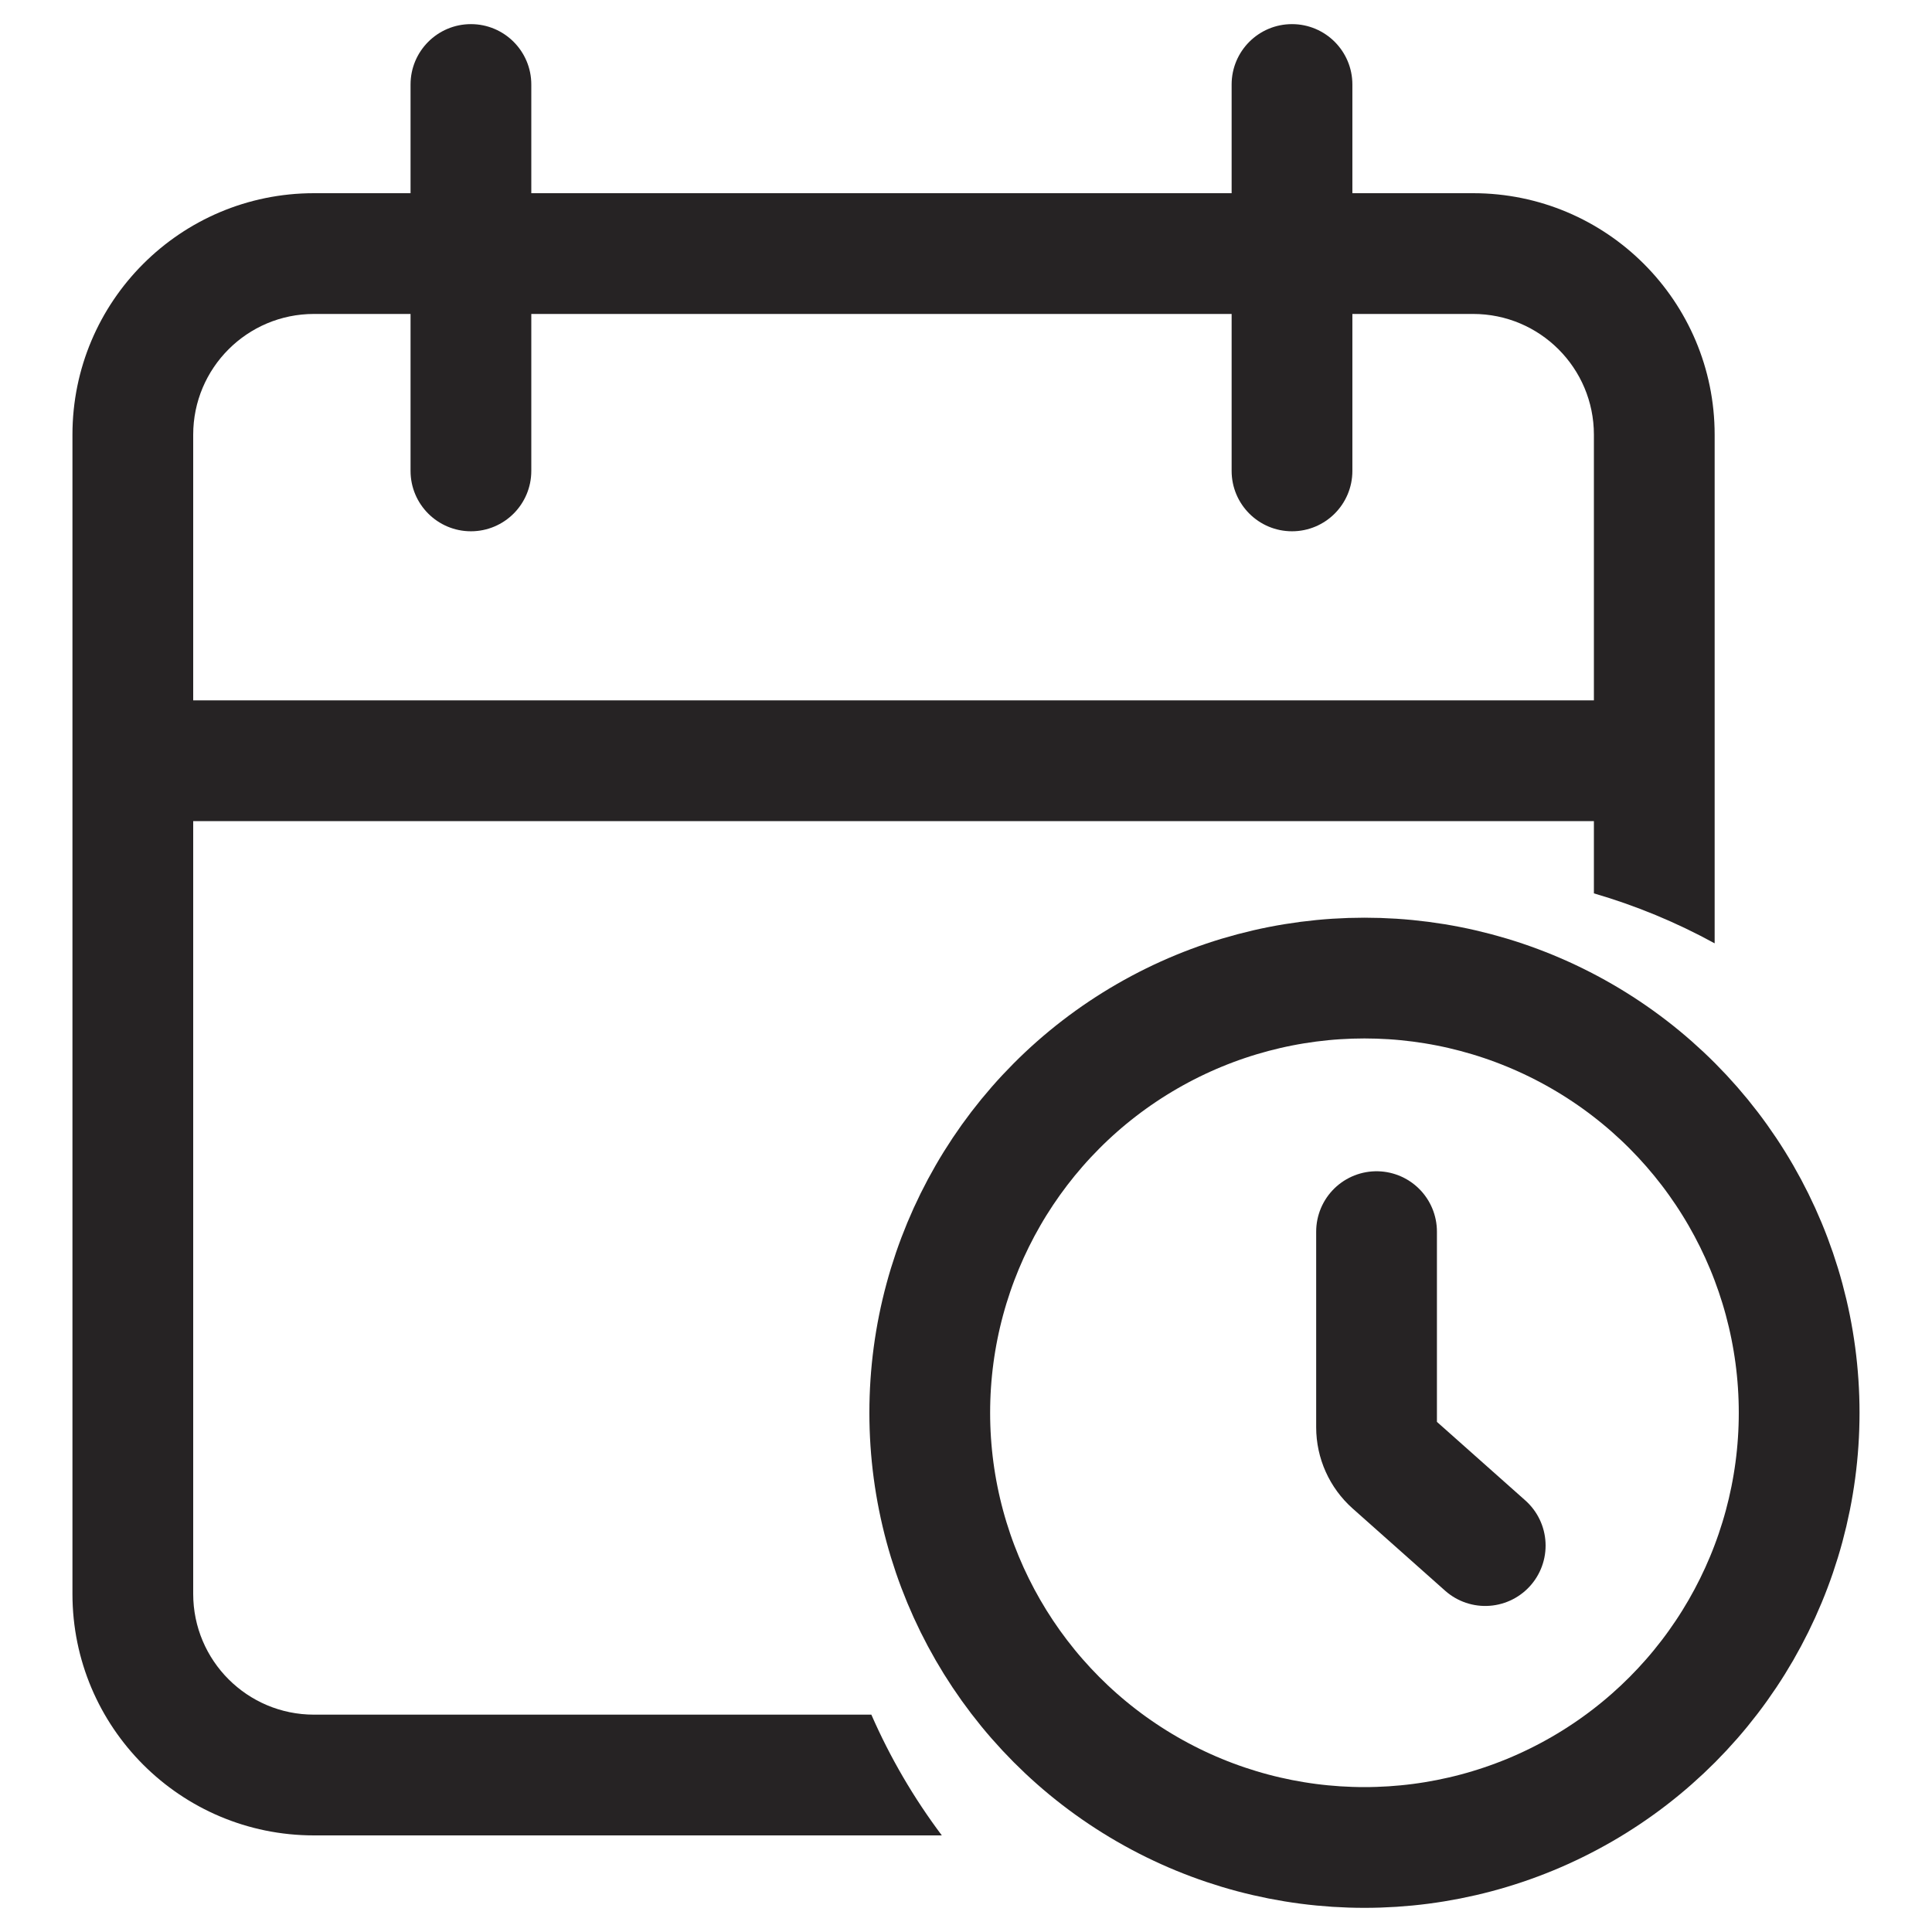
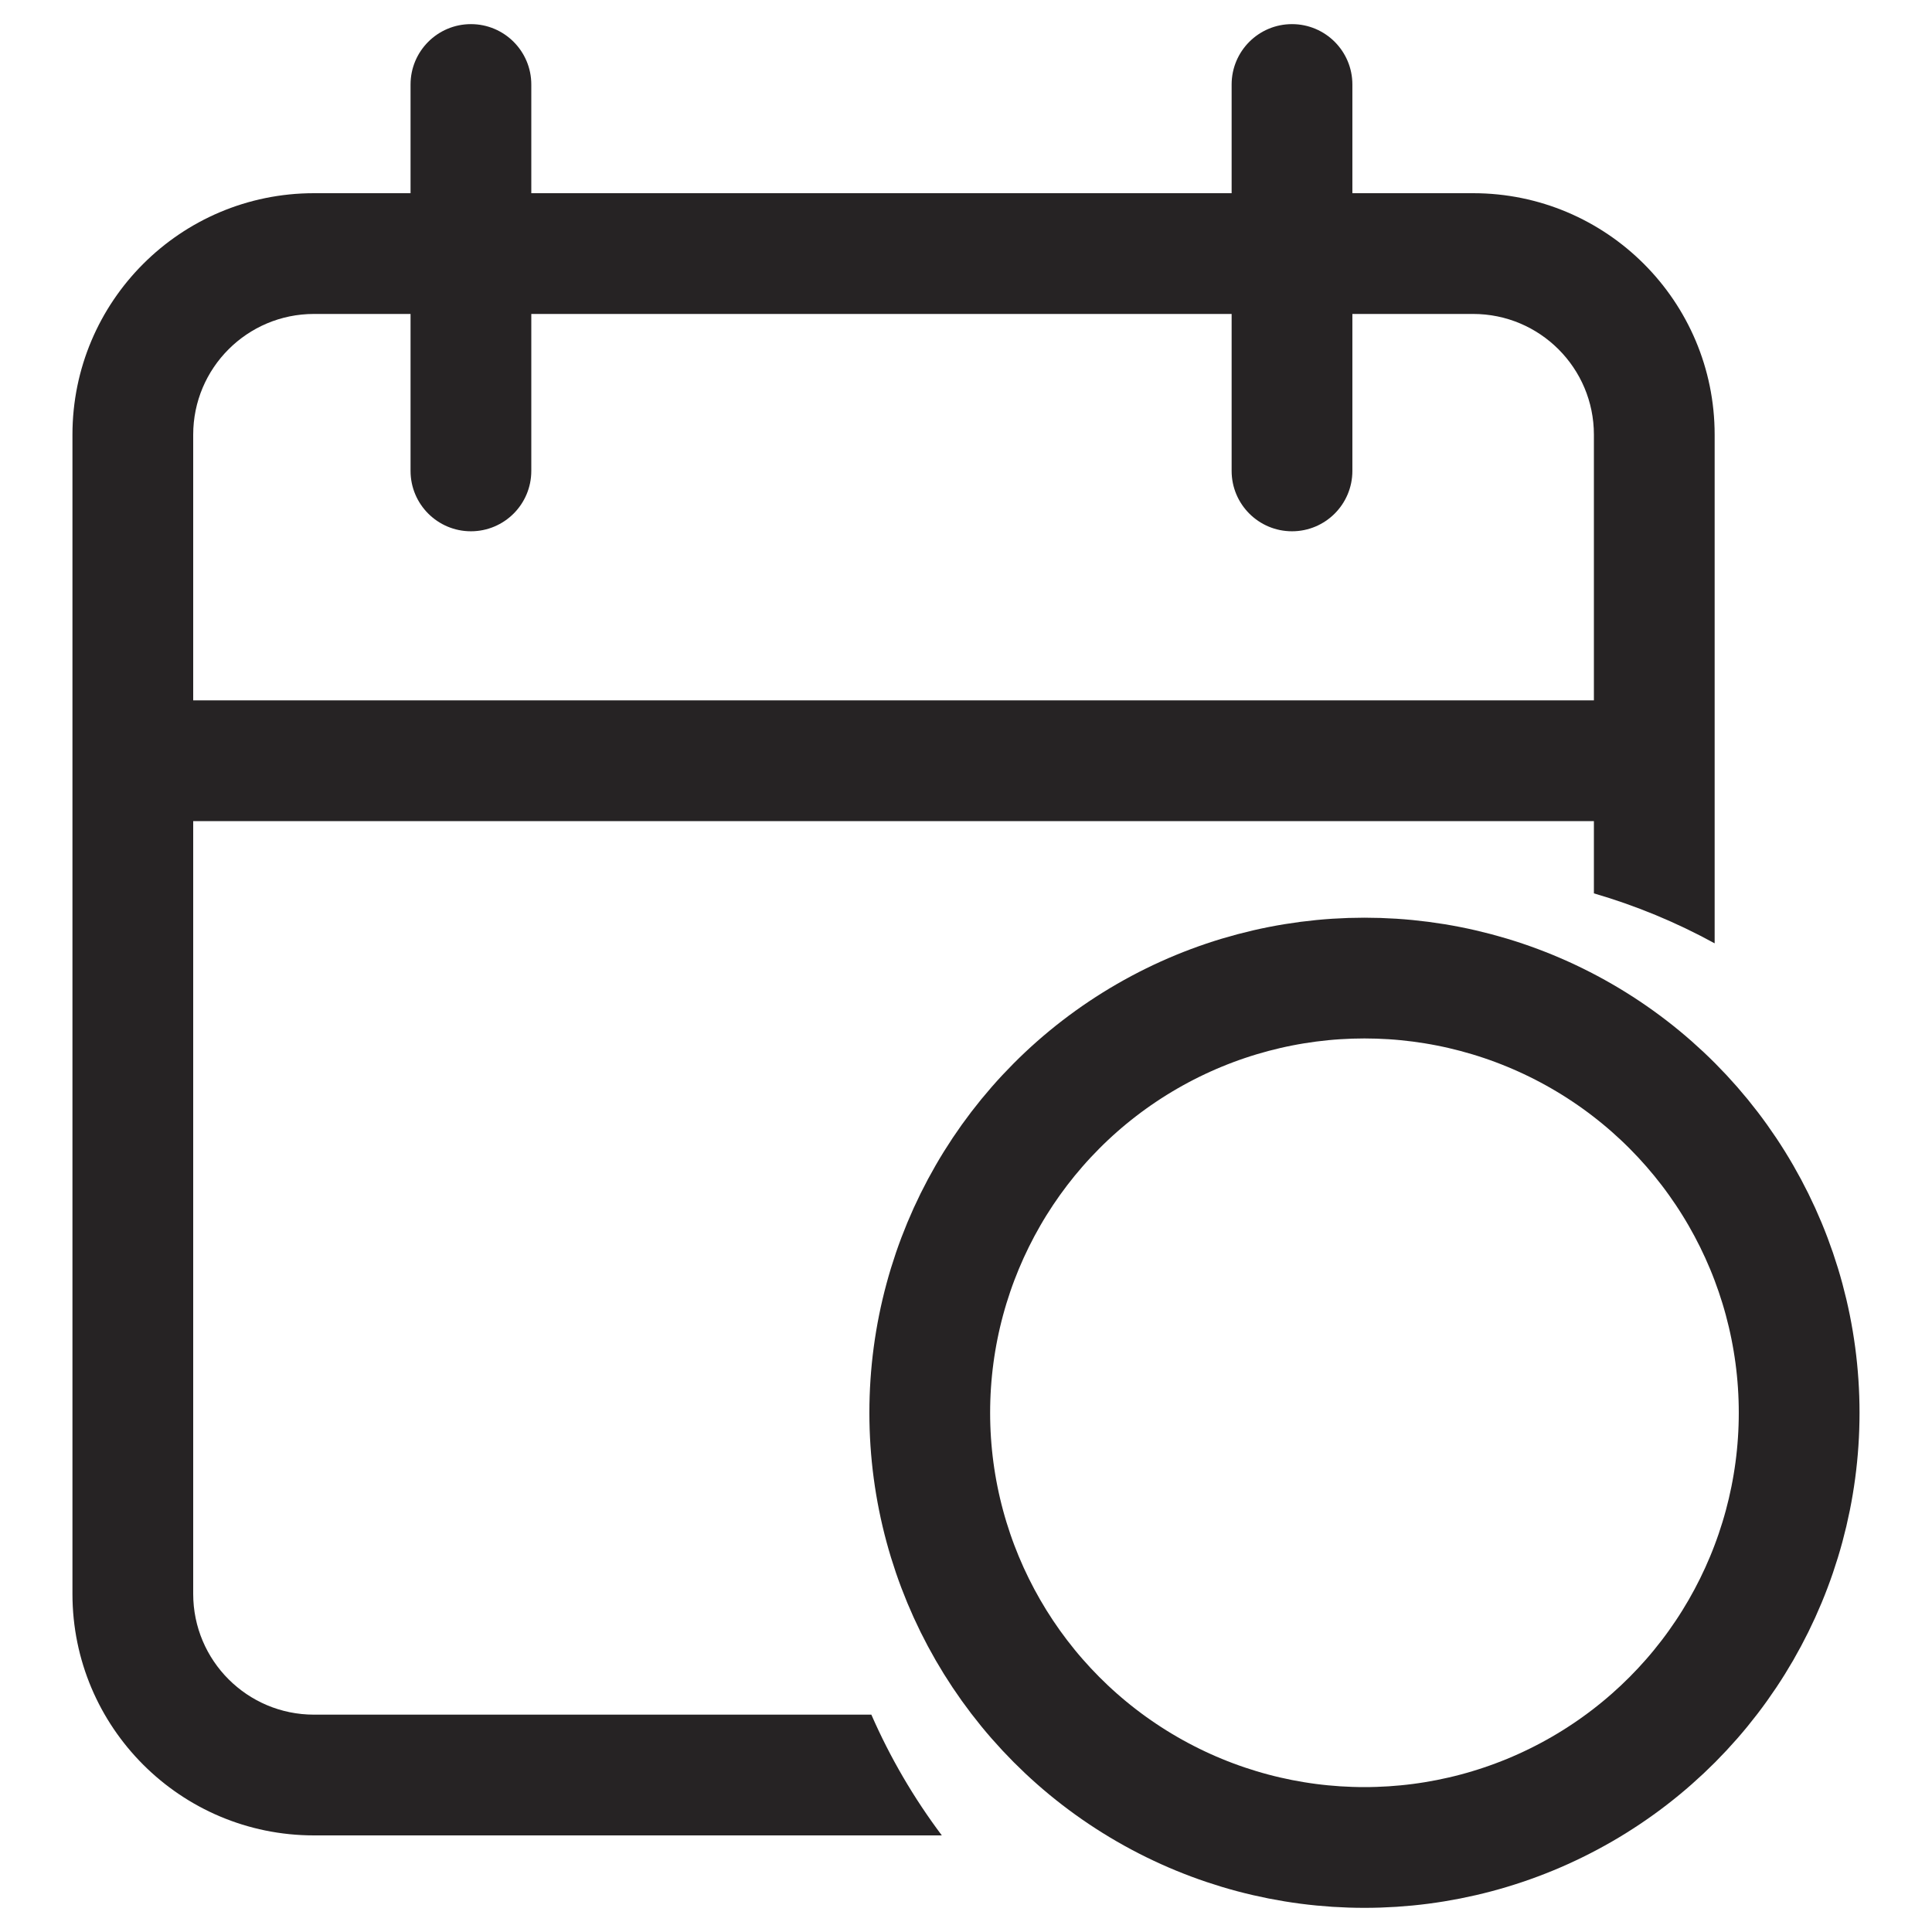
<svg xmlns="http://www.w3.org/2000/svg" width="96" height="96" viewBox="0 0 96 96" fill="none">
  <path fill-rule="evenodd" clip-rule="evenodd" d="M20.4 4.199C20.4 2.542 21.744 1.199 23.4 1.199C25.057 1.199 26.4 2.542 26.4 4.199V9.6H61.199V4.199C61.199 2.542 62.542 1.199 64.199 1.199C65.856 1.199 67.199 2.542 67.199 4.199V9.6H73.2C79.827 9.6 85.2 14.972 85.2 21.6V46.874C83.314 45.84 81.304 45.003 79.2 44.391V40.801H9.6V79.2C9.6 82.513 12.286 85.2 15.6 85.2H43.297C44.233 87.342 45.412 89.353 46.799 91.2H15.6C8.972 91.2 3.6 85.827 3.6 79.2V21.6C3.6 14.972 8.972 9.6 15.6 9.6H20.4V4.199ZM61.199 15.6V23.399C61.199 25.056 62.542 26.399 64.199 26.399C65.856 26.399 67.199 25.056 67.199 23.399V15.6H73.2C76.513 15.6 79.2 18.286 79.2 21.6V34.801H9.6V21.6C9.6 18.286 12.286 15.6 15.6 15.6H20.4V23.399C20.4 25.056 21.744 26.399 23.4 26.399C25.057 26.399 26.4 25.056 26.4 23.399V15.6H61.199Z" fill="#262324" />
  <circle cx="67.799" cy="70.2" r="21.6" stroke="#262324" stroke-width="6" />
-   <path d="M68.4 61.199V70.921C68.4 71.607 68.694 72.26 69.206 72.715L73.8 76.799" stroke="#262324" stroke-width="6" stroke-linecap="round" />
</svg>